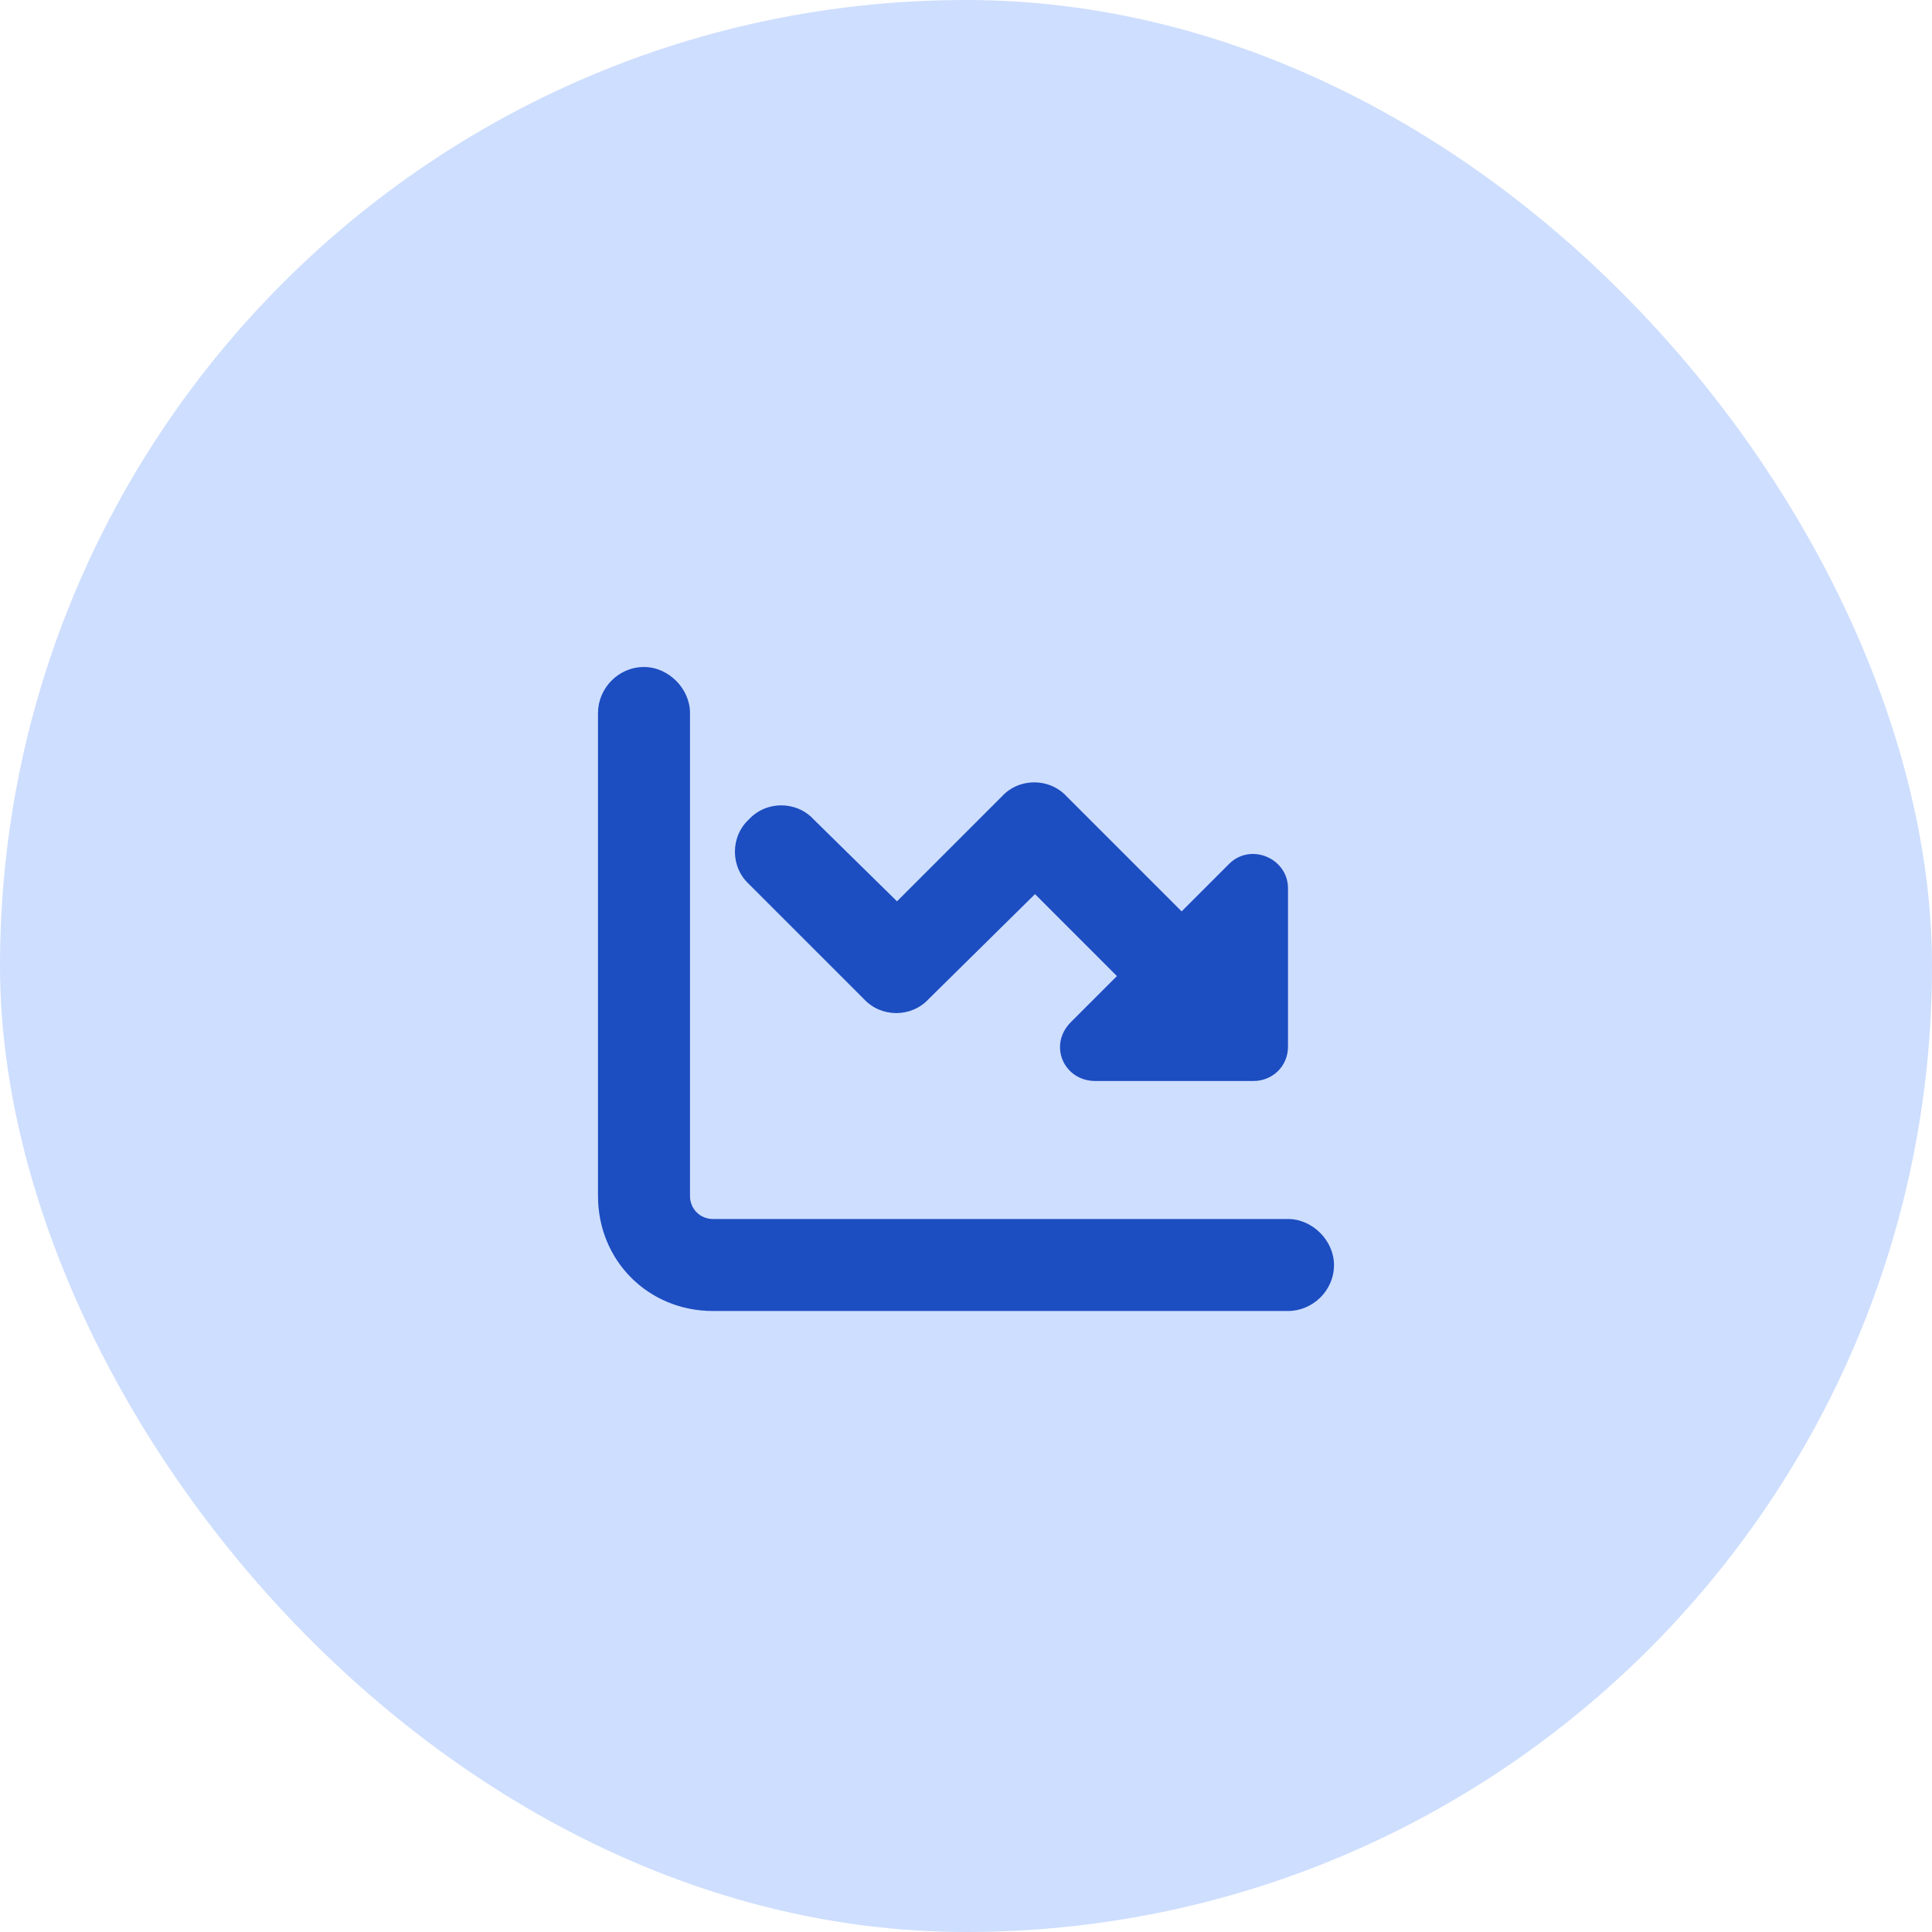
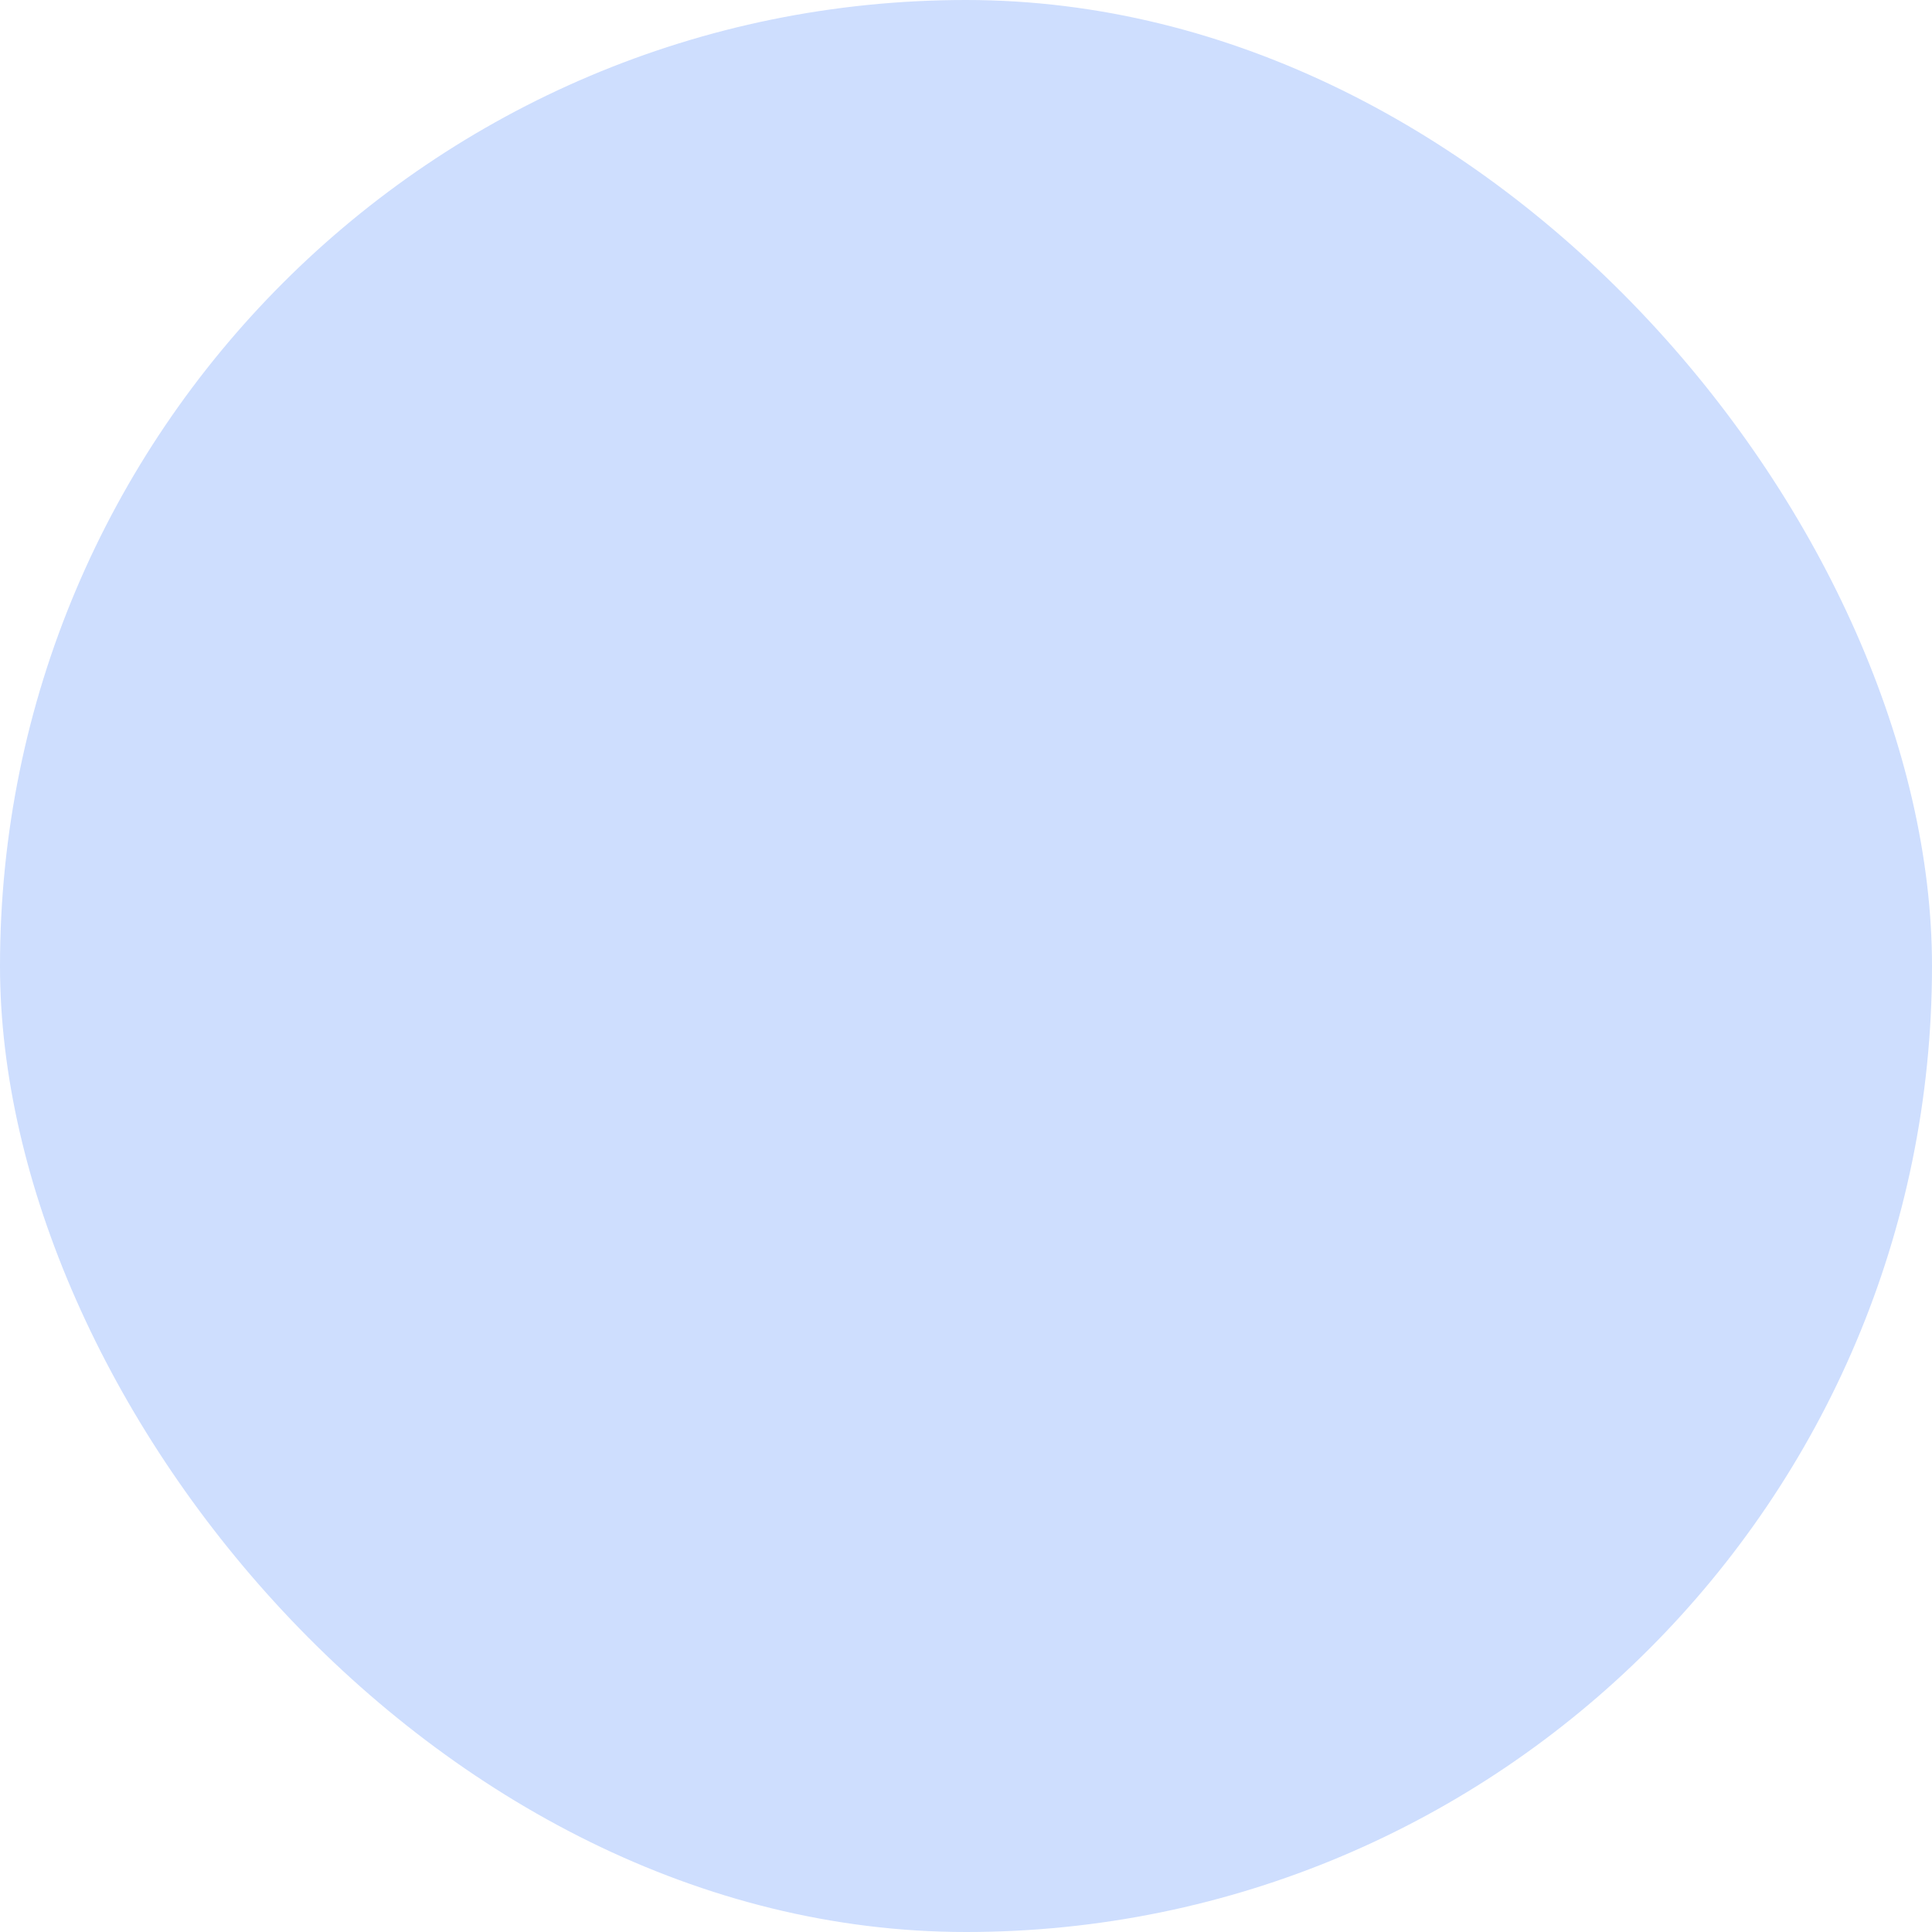
<svg xmlns="http://www.w3.org/2000/svg" width="84" height="84" viewBox="0 0 84 84" fill="none">
  <rect width="84" height="84" rx="42" fill="#CEDEFE" />
-   <path d="M30 31V52C30 52.562 30.438 53 31 53H56C57.062 53 58 53.938 58 55C58 56.125 57.062 57 56 57H31C28.188 57 26 54.812 26 52V31C26 29.938 26.875 29 28 29C29.062 29 30 29.938 30 31ZM43.562 34.625C44.312 33.812 45.625 33.812 46.375 34.625L51.375 39.625L53.438 37.562C54.375 36.625 56 37.312 56 38.625V45.5C56 46.375 55.312 47 54.5 47H47.625C46.25 47 45.562 45.438 46.562 44.438L48.562 42.438L45 38.875L40.375 43.438C39.625 44.25 38.312 44.25 37.562 43.438L32.562 38.438C31.75 37.688 31.75 36.375 32.562 35.625C33.312 34.812 34.625 34.812 35.375 35.625L39 39.188L43.562 34.625Z" fill="#1C4DC1" />
</svg>